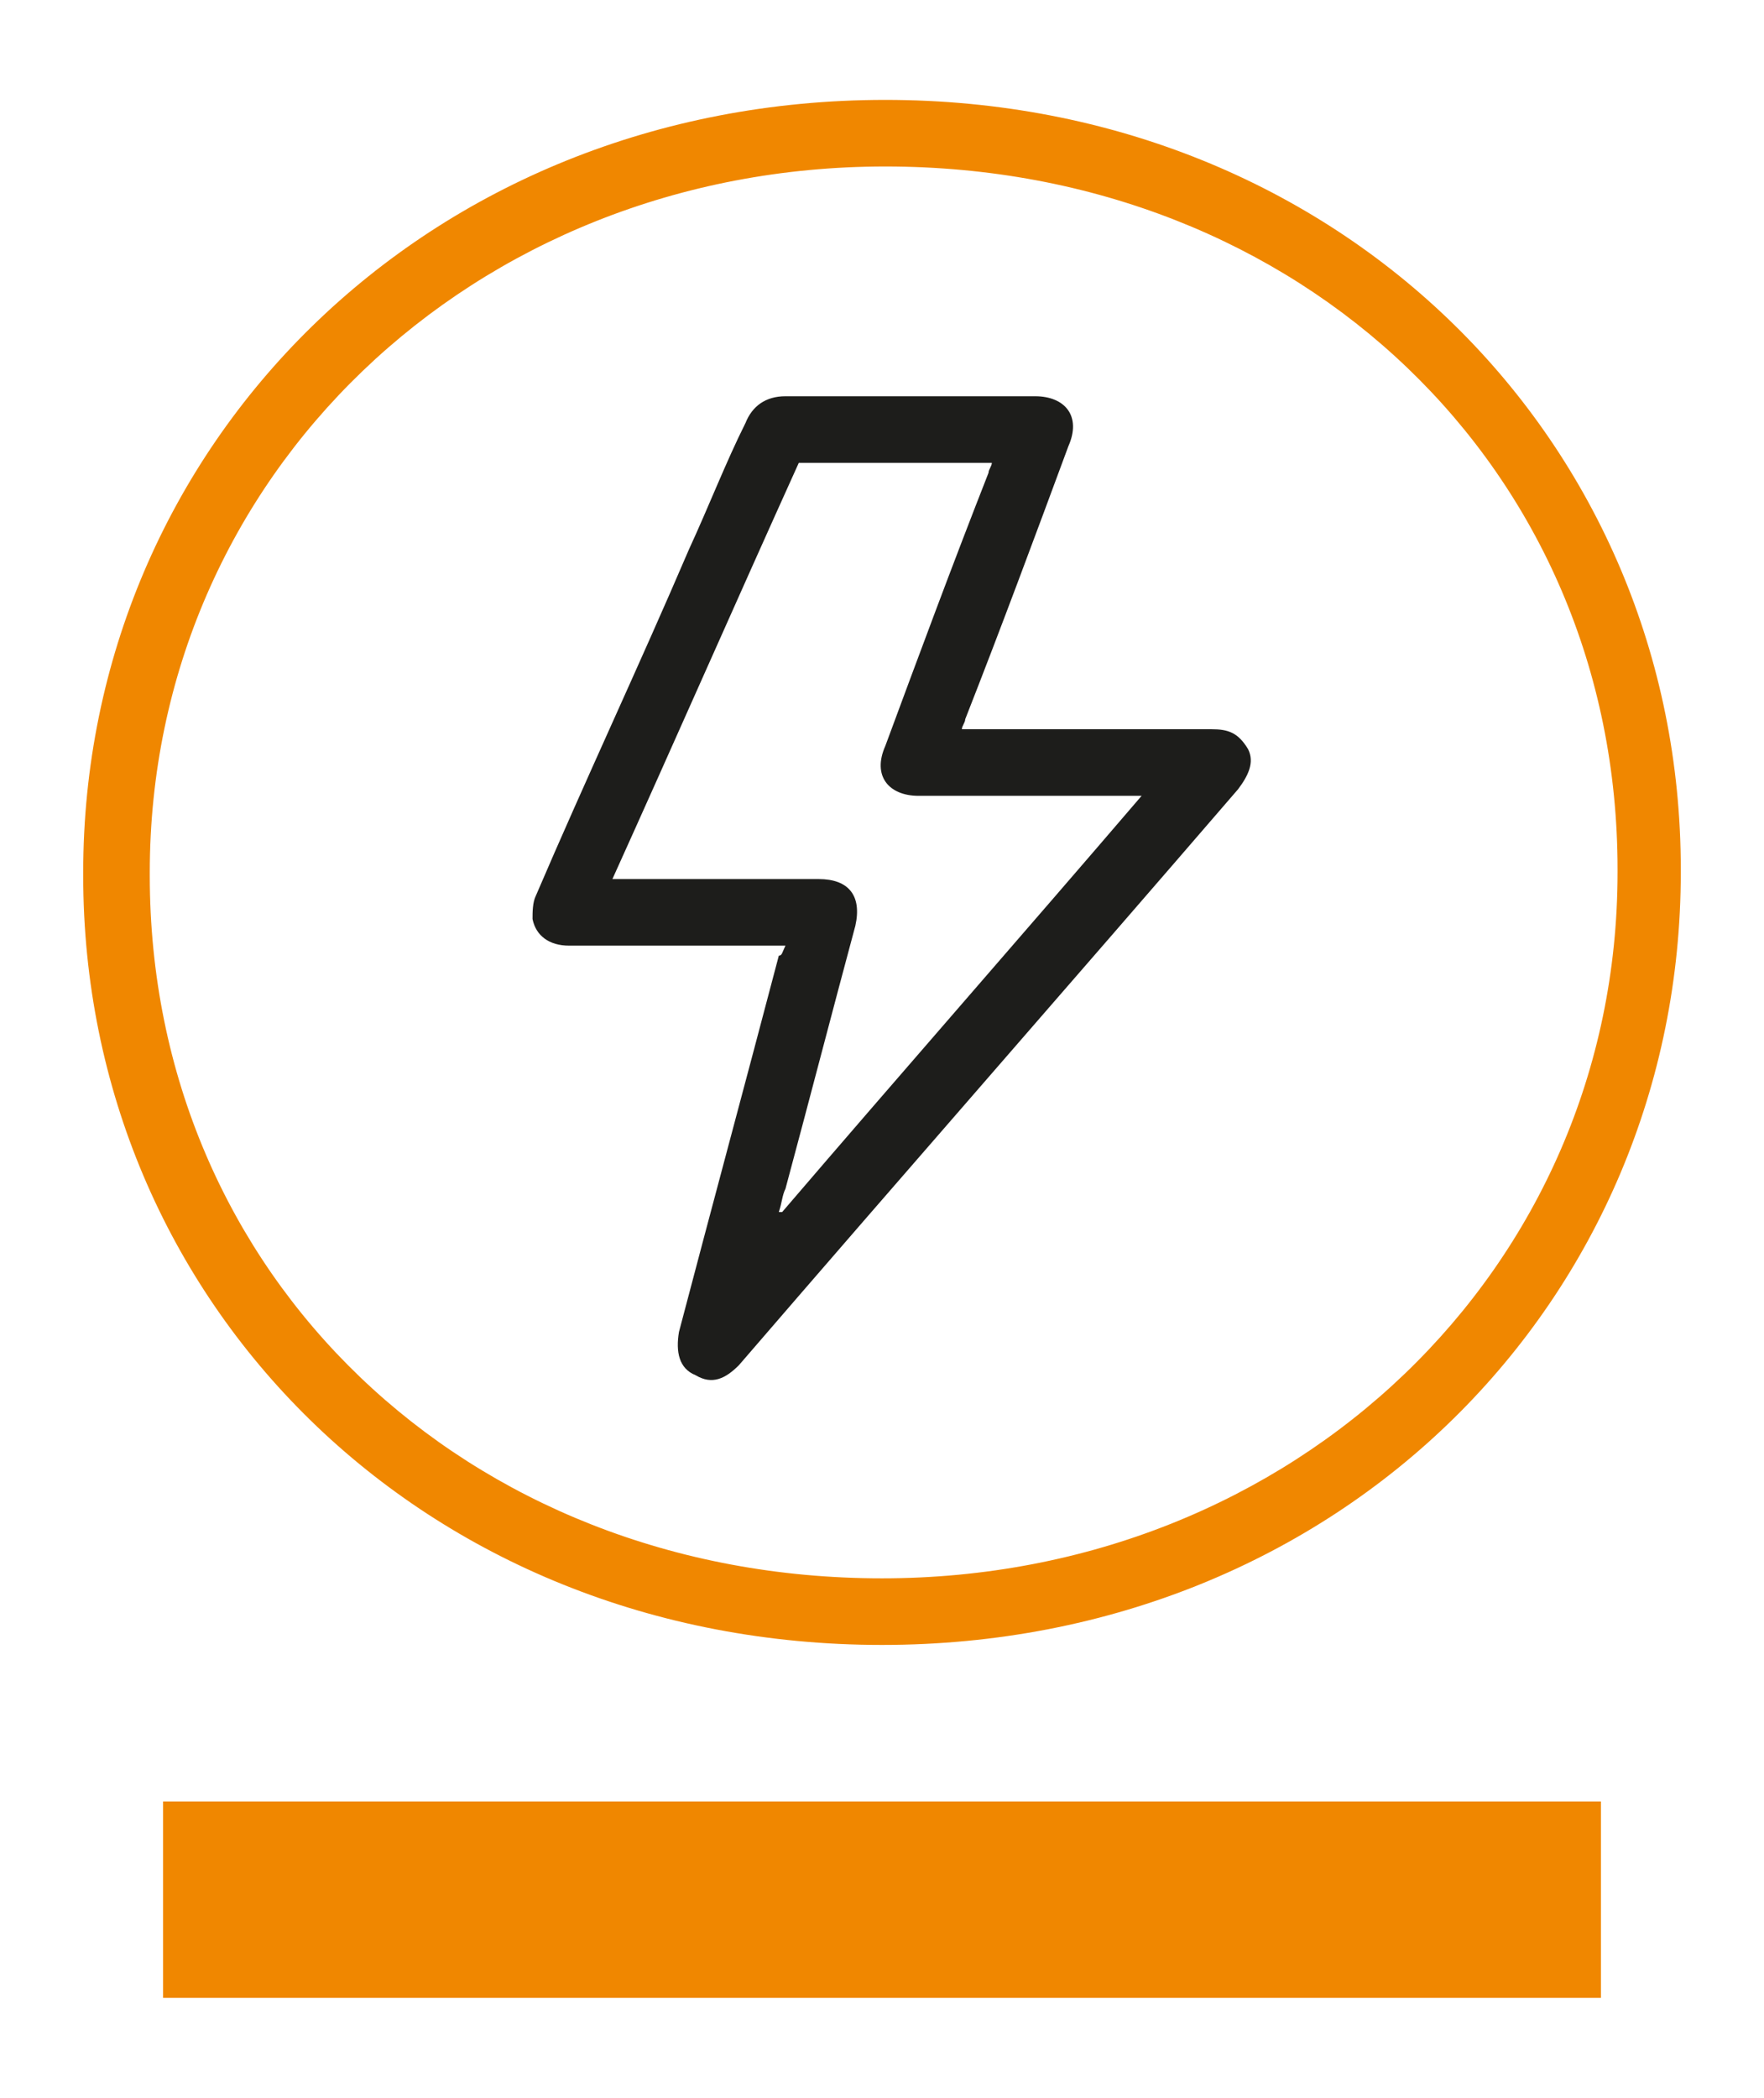
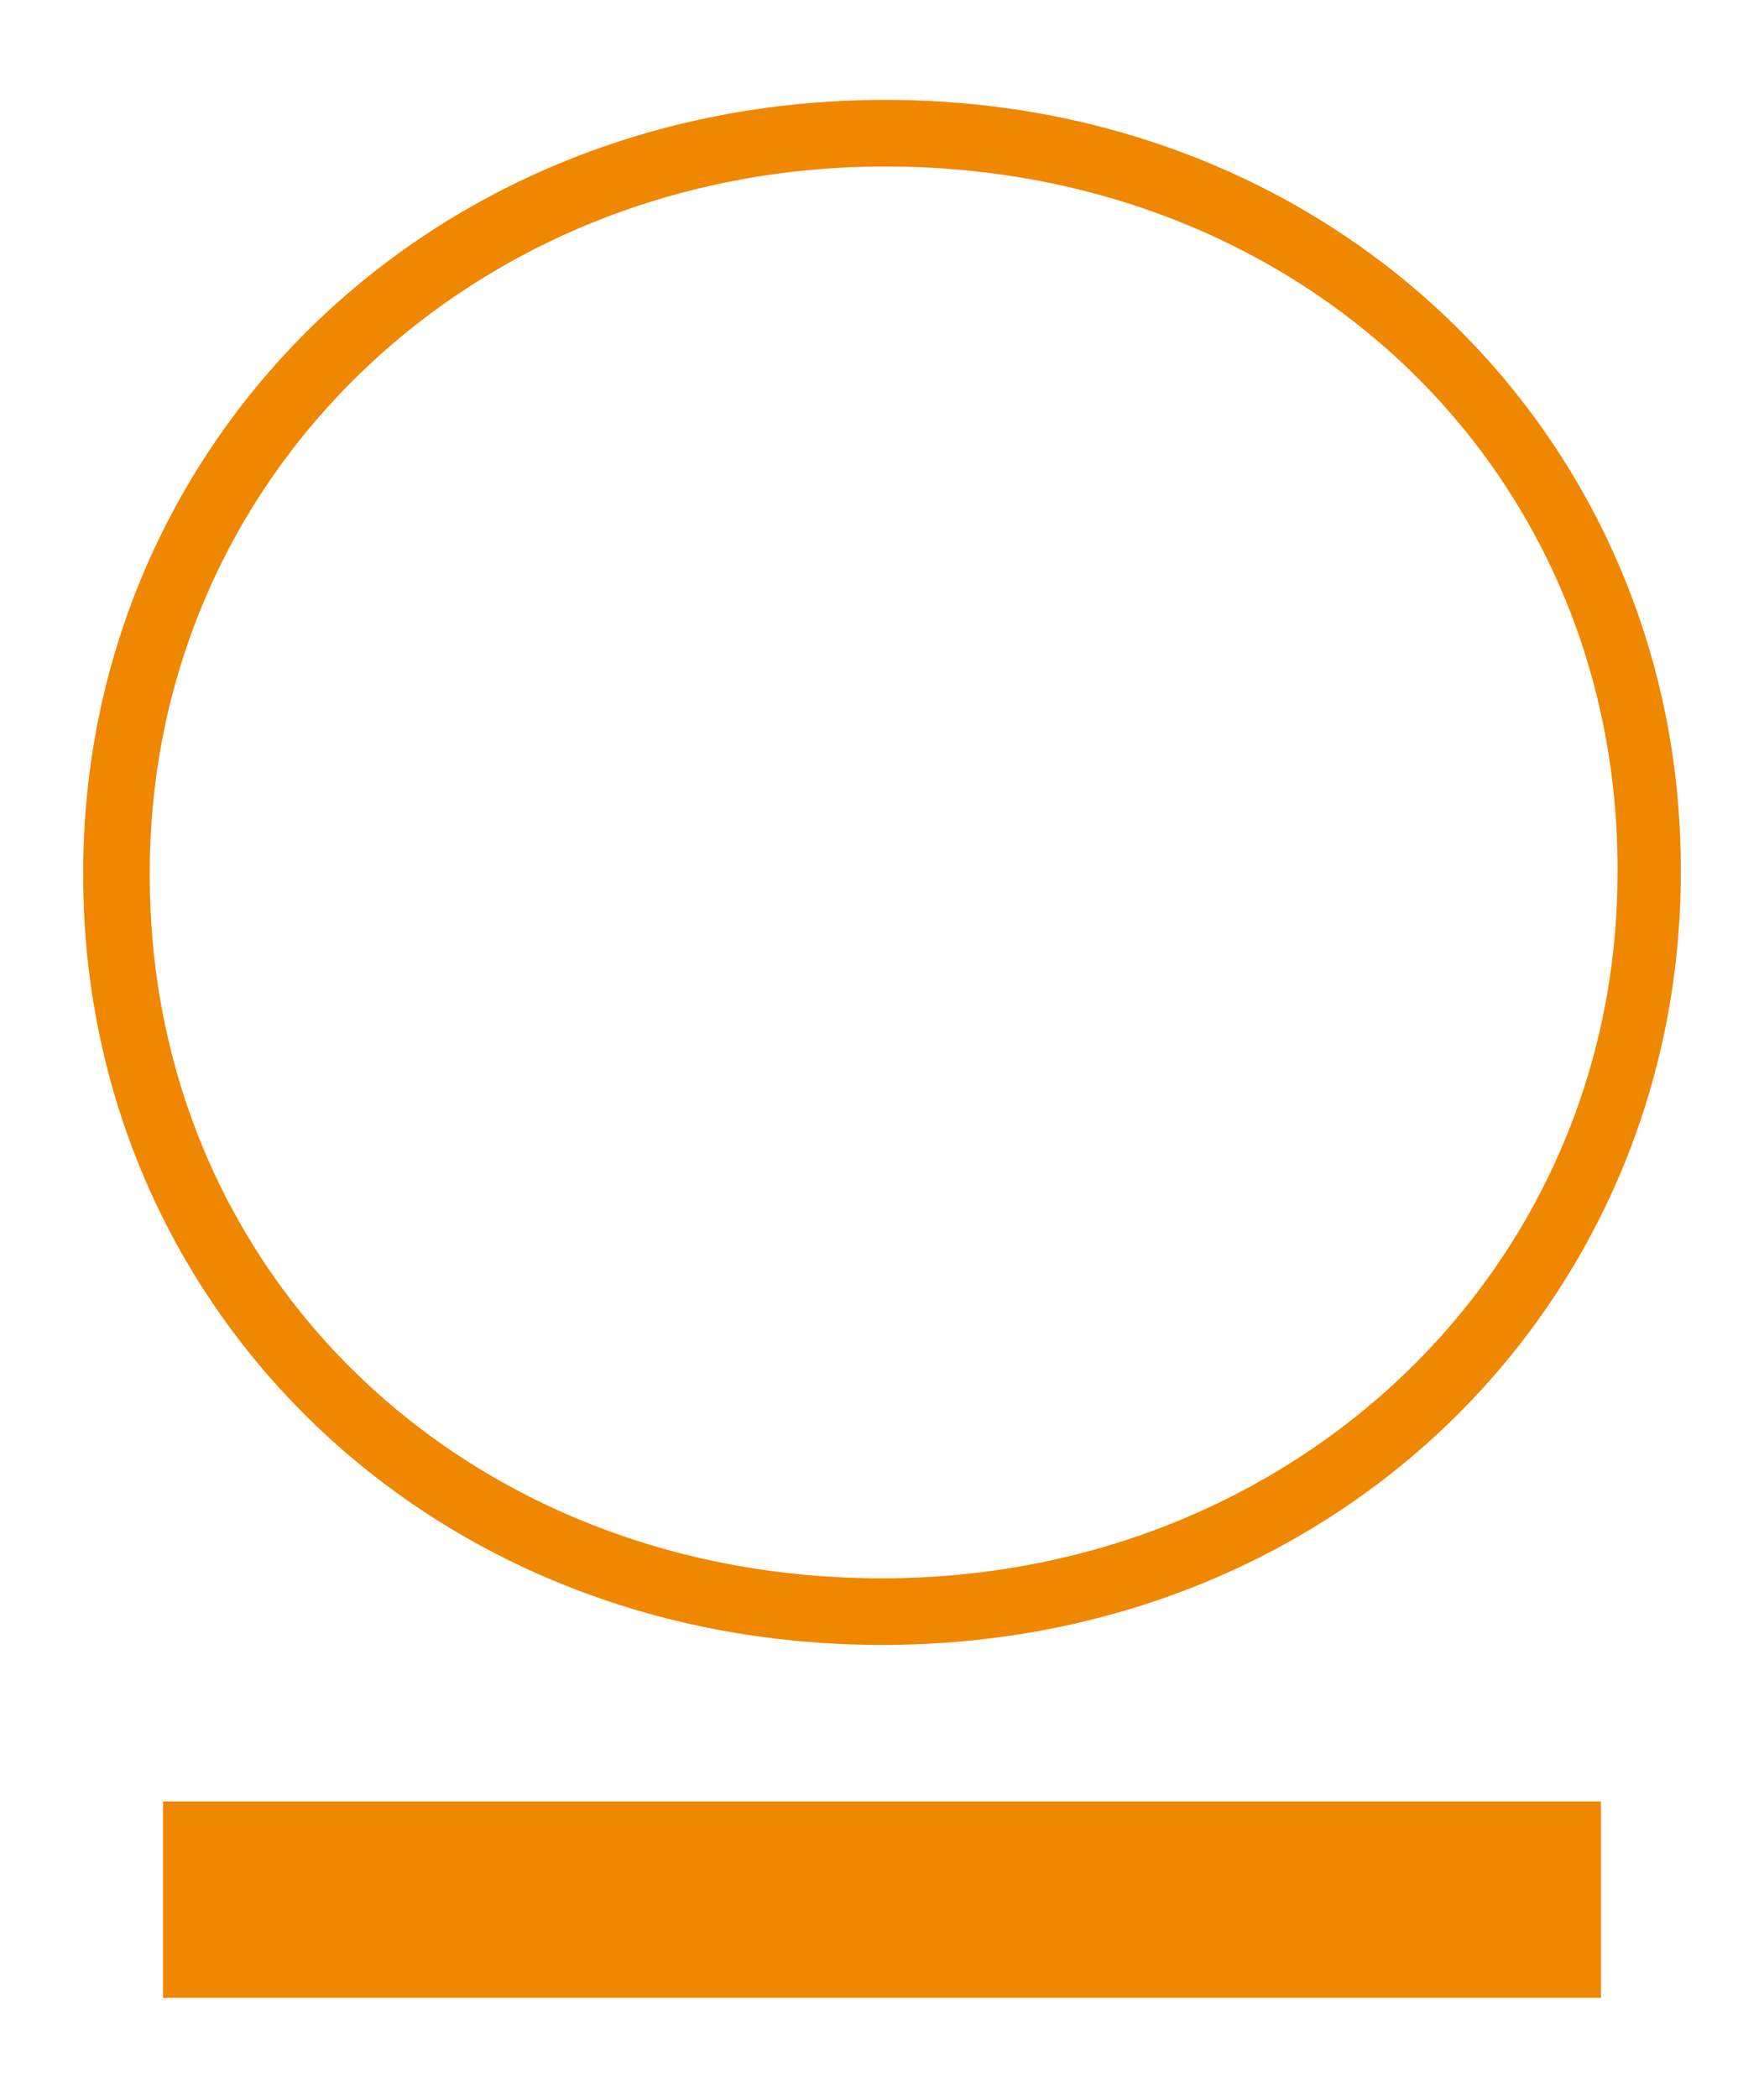
<svg xmlns="http://www.w3.org/2000/svg" version="1.1" x="0px" y="0px" width="53px" height="63px" viewBox="0 0 53 63" style="enable-background:new 0 0 53 63;" xml:space="preserve">
  <style type="text/css">
	.st0{fill:#1D1D1B;}
	.st1{fill:#F18700;}
	.st2{opacity:0.71;fill:#1D1D1B;}
	.st3{opacity:0.18;}
	.st4{clip-path:url(#SVGID_00000093874498760136577950000017498203570464936624_);fill:#CCCCCC;}
	.st5{clip-path:url(#SVGID_00000179643894169927247820000018390171298291346602_);fill:#CCCCCC;}
	.st6{fill:#FFFFFF;}
	.st7{opacity:0.4;}
	.st8{clip-path:url(#SVGID_00000031921740060531021130000017510008536596690870_);}
	.st9{opacity:0.82;fill:#1D1D1B;}
	.st10{fill:#E27100;}
	.st11{fill:#F08700;}
	.st12{clip-path:url(#SVGID_00000018235974373492158590000017508294433722822569_);fill:#E87C06;}
	.st13{fill:#3F3F3E;}
	.st14{fill:none;stroke:#F18700;stroke-width:2.292;stroke-linecap:round;stroke-linejoin:round;stroke-miterlimit:10;}
	.st15{fill:none;stroke:#FFFFFF;stroke-linecap:round;stroke-linejoin:round;stroke-miterlimit:10;}
	.st16{fill-rule:evenodd;clip-rule:evenodd;}
	.st17{fill:none;stroke:#FFFFFF;stroke-width:4;stroke-miterlimit:10;}
	.st18{fill:none;stroke:#F18700;stroke-width:8;stroke-miterlimit:10;}
	.st19{fill:#FFFFFF;stroke:#F18700;stroke-width:0.5;stroke-miterlimit:10;}
	.st20{fill:none;stroke:#FFFFFF;stroke-miterlimit:10;}
	.st21{opacity:0.35;fill:none;stroke:#F4F4F4;stroke-width:2;stroke-miterlimit:10;}
	.st22{opacity:0.14;fill:none;stroke:#F4F4F4;stroke-width:2;stroke-miterlimit:10;}
</style>
  <g id="Fond">
</g>
  <g id="images">
</g>
  <g id="textes">
    <path class="st11" d="M26.6,5c12.5,0,22,9.1,22,21.1v0.1c0,11.9-9.7,21.2-22.1,21.2c-12.5,0-22-9.1-22-21.1v-0.1   C4.5,14.3,14.2,5,26.6,5 M26.6,3C12.8,3,2.5,13.4,2.5,26.2v0.1c0,12.8,10.2,23.1,24,23.1S50.5,39,50.5,26.2v-0.1   C50.5,13.3,40.3,3,26.6,3L26.6,3z" />
    <rect x="4.9" y="54.1" class="st11" width="43.2" height="5.9" />
    <g id="ErBi8Z_00000020361039088663293230000003062801711307145402_">
      <g>
-         <path class="st0" d="M23.6,28.4c-0.2,0-0.3,0-0.4,0c-2,0-4.1,0-6.1,0c-0.6,0-1-0.3-1.1-0.8c0-0.2,0-0.5,0.1-0.7     c1.5-3.5,3.1-6.9,4.6-10.4c0.6-1.3,1.1-2.6,1.7-3.8c0.2-0.5,0.6-0.8,1.2-0.8c2.5,0,5,0,7.5,0c0.9,0,1.4,0.6,1,1.5     c-1,2.7-2,5.4-3.1,8.2c0,0.1-0.1,0.2-0.1,0.3c0.2,0,0.3,0,0.4,0c2.4,0,4.7,0,7.1,0c0.5,0,0.8,0.1,1.1,0.6c0.2,0.4,0,0.8-0.3,1.2     c-5,5.8-10,11.5-15,17.3c-0.4,0.4-0.8,0.6-1.3,0.3c-0.5-0.2-0.6-0.7-0.5-1.3c1-3.8,2-7.5,3-11.3C23.5,28.7,23.5,28.6,23.6,28.4z      M24,13.9c-1.9,4.2-3.7,8.3-5.6,12.5c0.2,0,0.3,0,0.4,0c1.9,0,3.9,0,5.8,0c0.9,0,1.3,0.5,1.1,1.4c-0.7,2.6-1.4,5.3-2.1,7.9     c-0.1,0.2-0.1,0.4-0.2,0.7c0,0,0,0,0.1,0c3.6-4.2,7.2-8.3,10.8-12.5c-0.2,0-0.3,0-0.4,0c-2.1,0-4.2,0-6.3,0c-0.9,0-1.4-0.6-1-1.5     c1-2.7,2-5.4,3.1-8.2c0-0.1,0.1-0.2,0.1-0.3C27.9,13.9,26,13.9,24,13.9z" />
-       </g>
+         </g>
    </g>
  </g>
</svg>